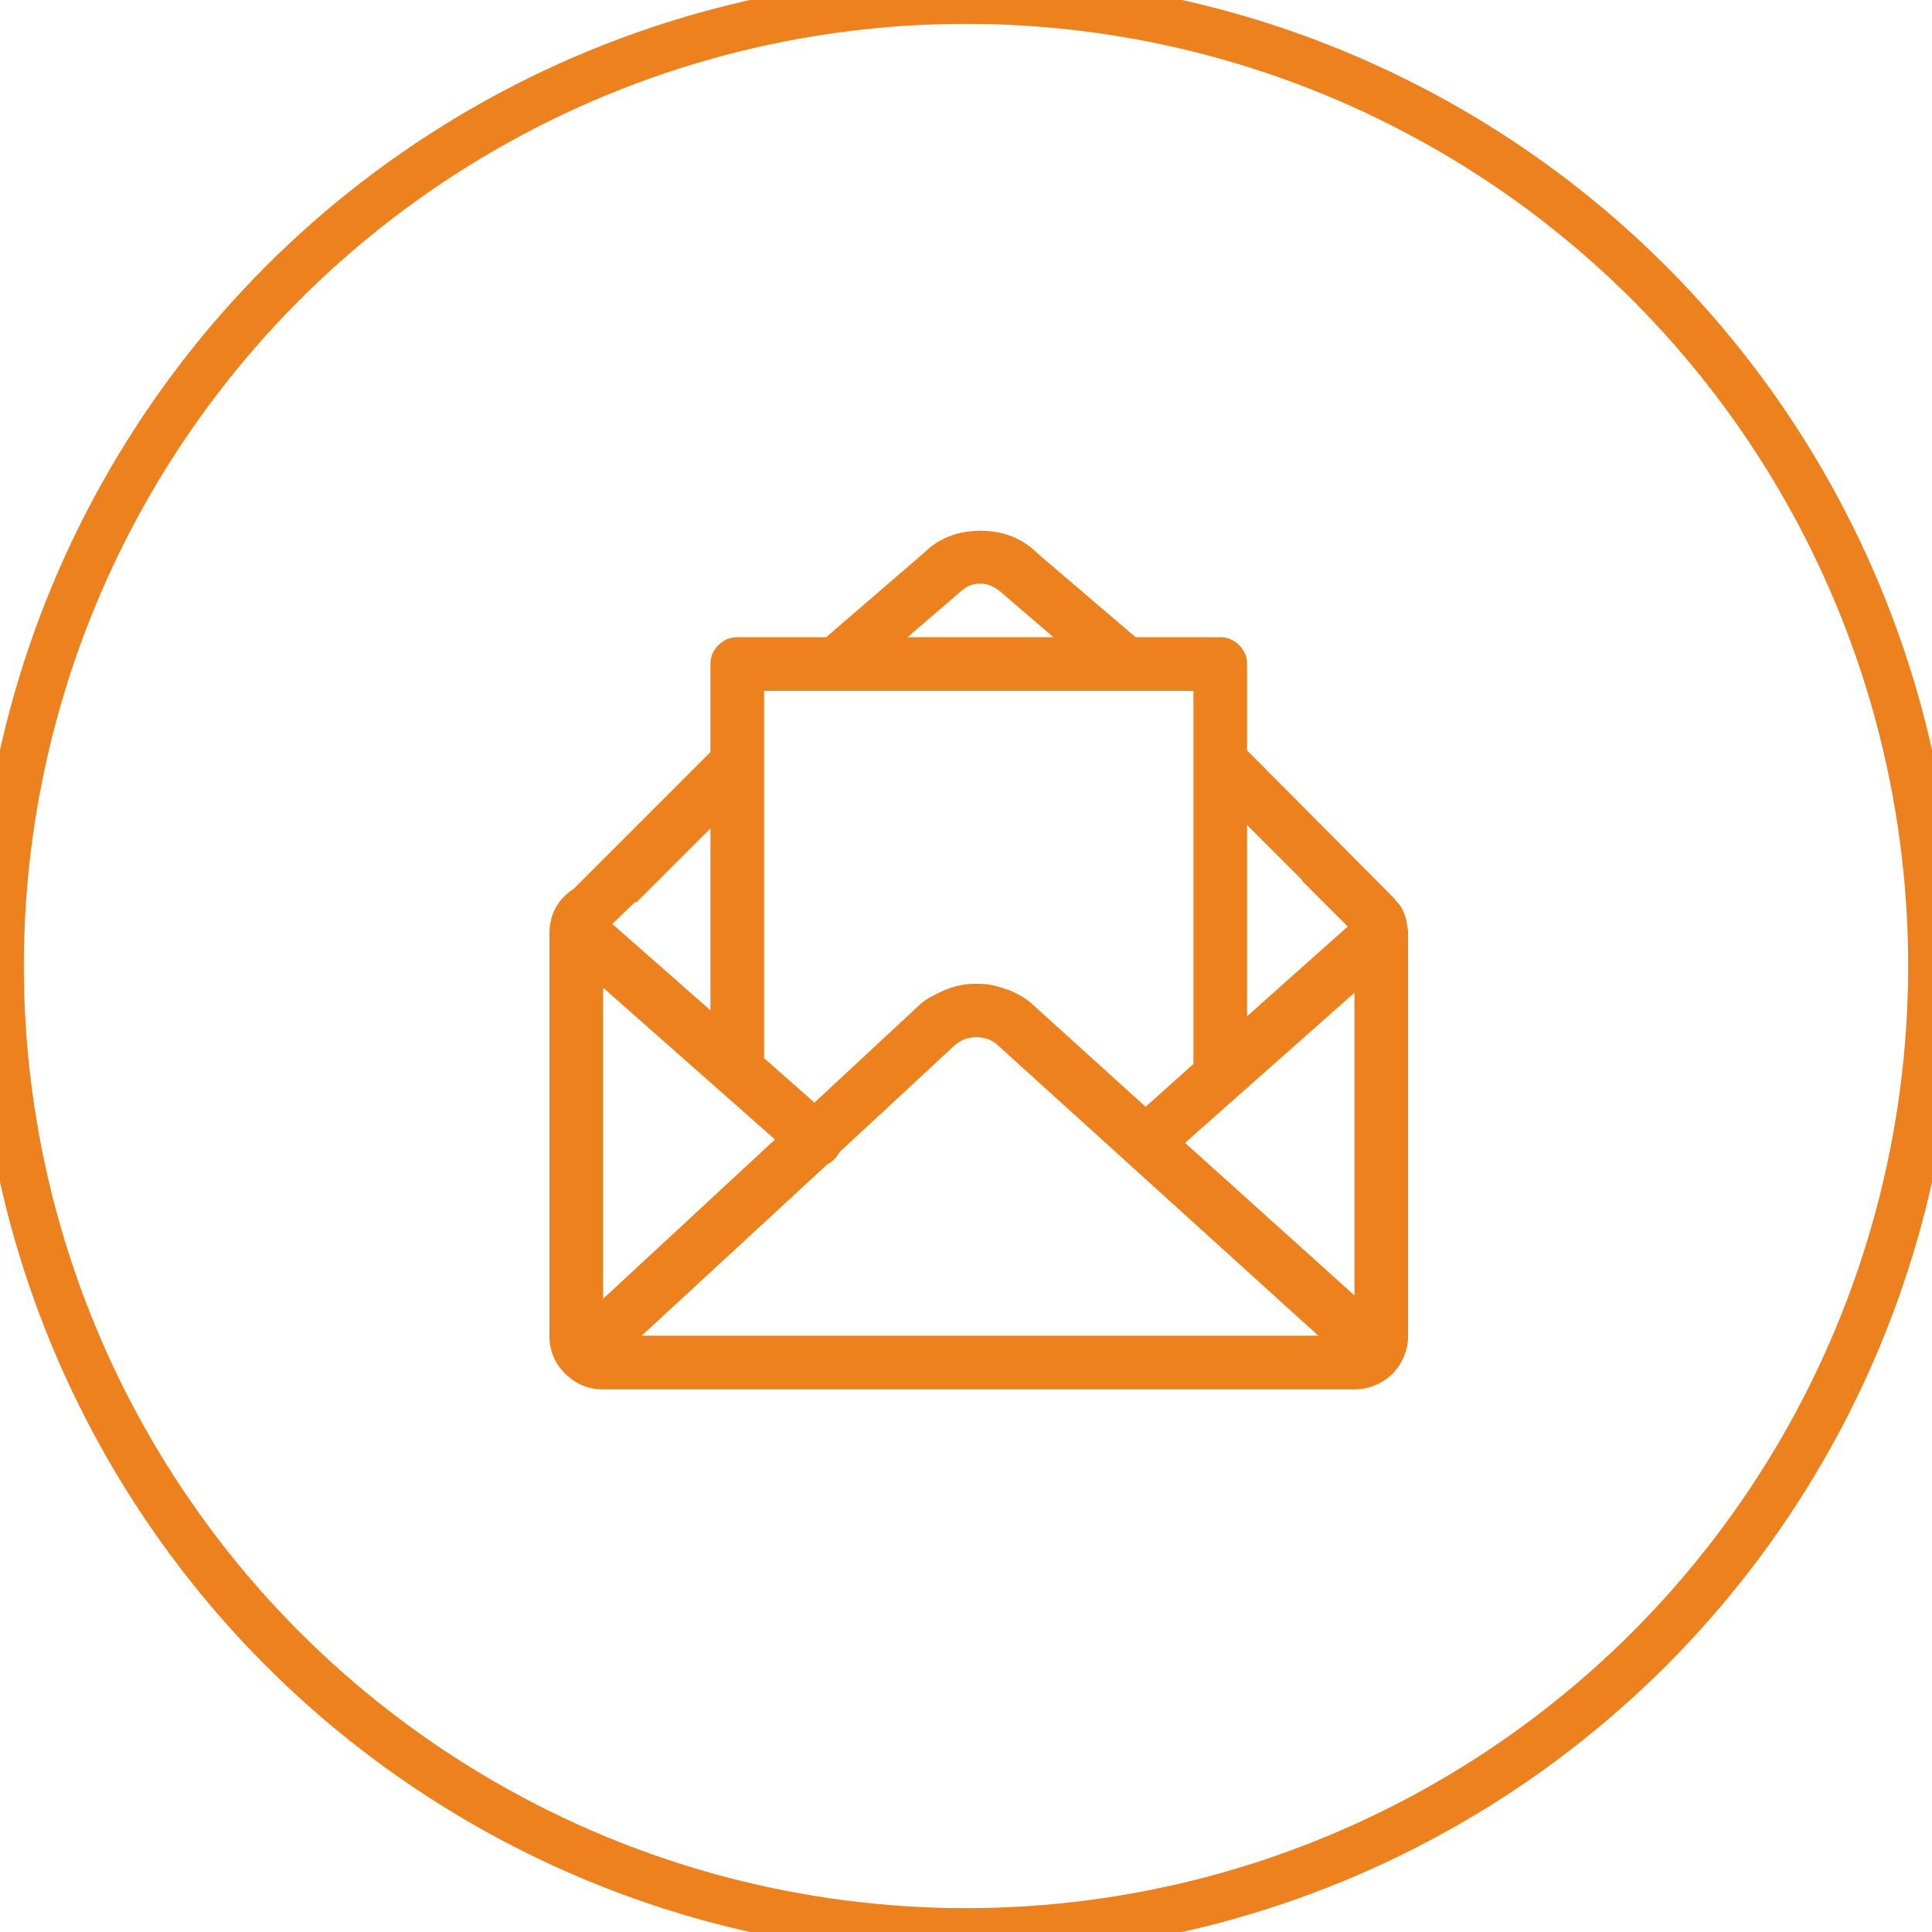
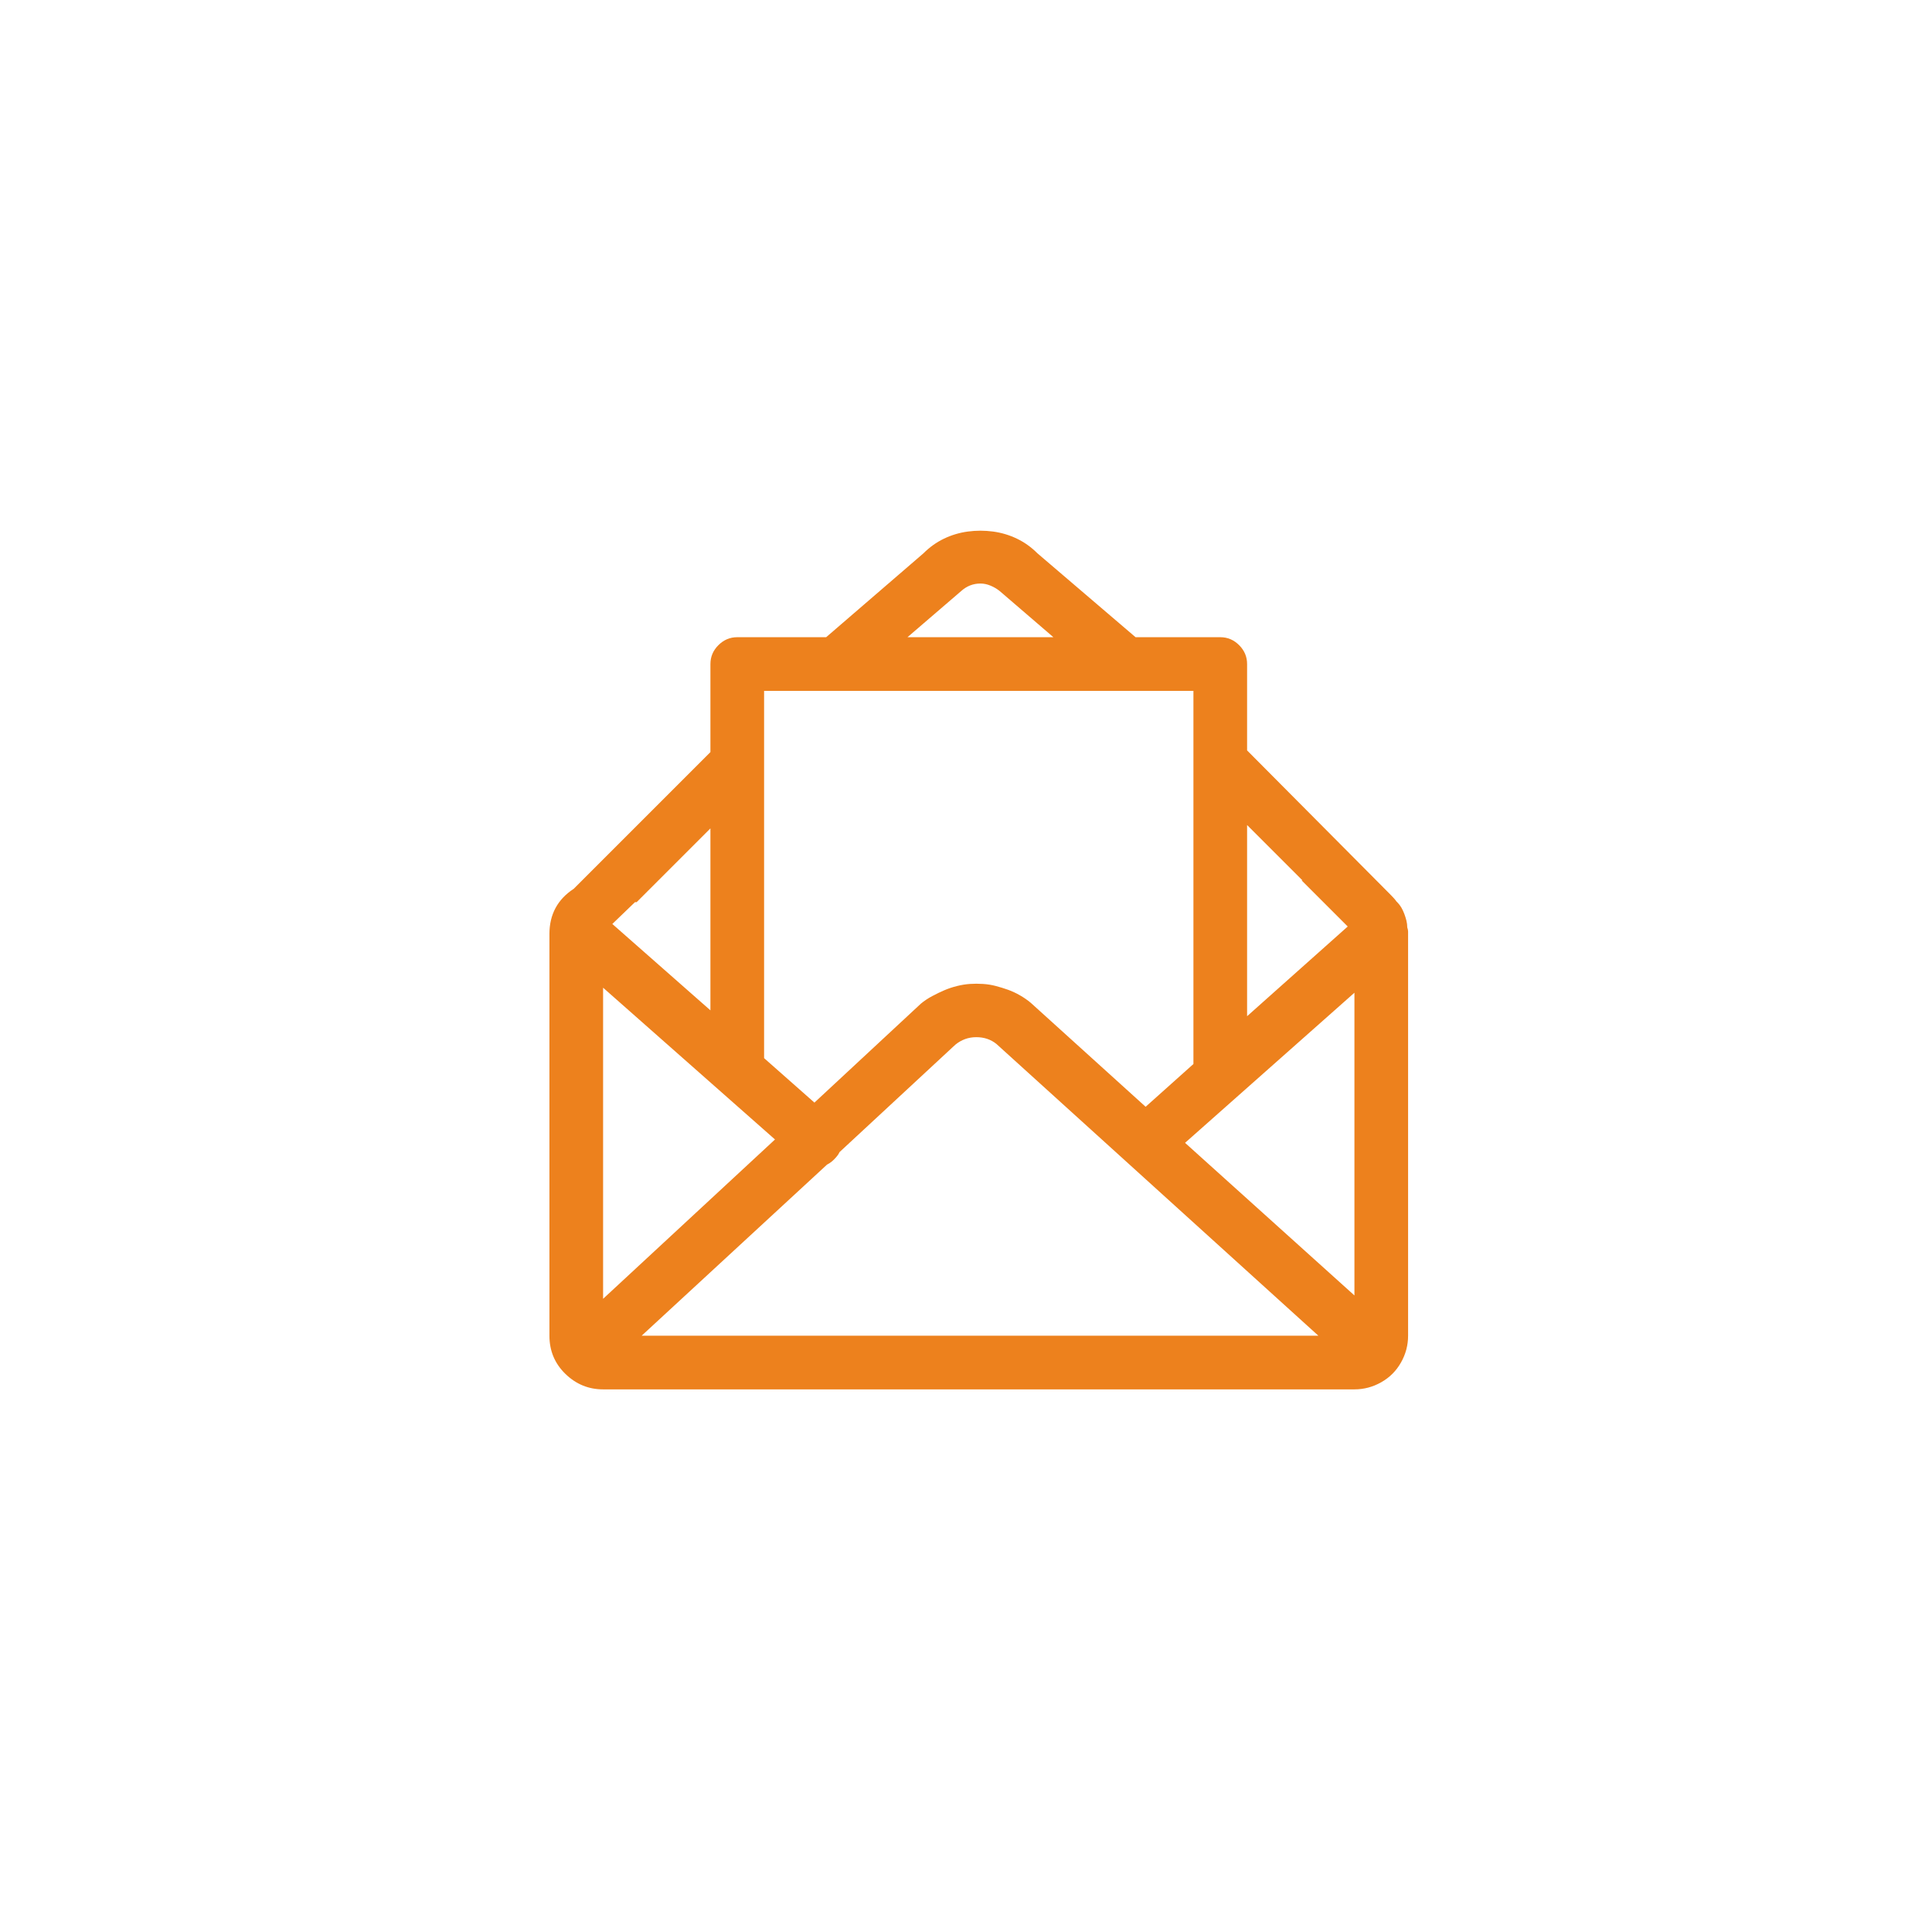
<svg xmlns="http://www.w3.org/2000/svg" width="81px" height="81px" viewBox="0 0 81 81" version="1.1">
  <title>Popup_ics/reg_ic</title>
  <desc>Created with Sketch.</desc>
  <g id="Popup_ics/reg_ic" stroke="none" stroke-width="1" fill="none" fill-rule="evenodd">
    <g id="reg_ic">
      <g id="icon_oval" stroke="#ED811D" stroke-width="2">
-         <circle cx="40.5" cy="40.5" r="40.5" />
-       </g>
-       <path d="M59,38.879 C59.023,38.949 59.035,39.008 59.035,39.055 L59.035,56 C59.035,56.398 58.936,56.773 58.736,57.125 C58.537,57.477 58.262,57.752 57.91,57.951 C57.559,58.15 57.184,58.25 56.785,58.25 L25.285,58.25 C24.676,58.25 24.148,58.033 23.703,57.6 C23.258,57.166 23.035,56.633 23.035,56 L23.035,39.16 C23.035,38.34 23.375,37.707 24.055,37.262 L29.785,31.531 L29.785,27.84 C29.785,27.535 29.896,27.271 30.119,27.049 C30.342,26.826 30.605,26.715 30.91,26.715 L34.637,26.715 L38.715,23.199 C38.973,22.941 39.26,22.736 39.576,22.584 C39.893,22.432 40.227,22.332 40.578,22.285 C40.93,22.238 41.281,22.238 41.633,22.285 C41.984,22.332 42.318,22.432 42.635,22.584 C42.951,22.736 43.238,22.941 43.496,23.199 L47.609,26.715 L51.16,26.715 C51.465,26.715 51.729,26.826 51.951,27.049 C52.174,27.271 52.285,27.535 52.285,27.84 L52.285,31.461 L58.156,37.367 L58.367,37.578 C58.438,37.648 58.496,37.719 58.543,37.789 L58.578,37.824 C58.648,37.895 58.707,37.971 58.754,38.053 C58.801,38.135 58.842,38.223 58.877,38.316 C58.912,38.41 58.941,38.504 58.965,38.598 C58.988,38.691 59,38.785 59,38.879 Z M32.492,47.773 L25.285,41.41 L25.285,54.453 L32.492,47.773 Z M34.672,48.828 L26.902,56 L55.273,56 L41.773,43.766 C41.539,43.578 41.258,43.484 40.93,43.484 C40.602,43.484 40.309,43.59 40.051,43.801 L35.199,48.301 C35.176,48.348 35.152,48.389 35.129,48.424 C35.105,48.459 35.082,48.488 35.059,48.512 C34.941,48.652 34.813,48.758 34.672,48.828 Z M49.684,47.914 L56.785,54.312 L56.785,41.621 L49.684,47.914 Z M54.605,36.91 L52.285,34.59 L52.285,42.605 L56.504,38.844 L54.57,36.91 L54.605,36.91 Z M40.297,24.781 L38.047,26.715 L44.164,26.715 L41.914,24.781 C41.797,24.687 41.668,24.611 41.527,24.553 C41.387,24.494 41.246,24.465 41.105,24.465 C40.801,24.465 40.531,24.57 40.297,24.781 Z M50.035,28.965 L32.035,28.965 L32.035,44.363 L34.145,46.227 L38.609,42.078 C38.75,41.961 38.908,41.855 39.084,41.762 C39.26,41.668 39.43,41.586 39.594,41.516 C39.758,41.445 39.934,41.387 40.121,41.34 C40.309,41.293 40.49,41.264 40.666,41.252 C40.842,41.24 41.023,41.24 41.211,41.252 C41.398,41.264 41.58,41.293 41.756,41.34 C41.932,41.387 42.102,41.439 42.266,41.498 C42.43,41.557 42.594,41.633 42.758,41.727 C42.922,41.82 43.074,41.926 43.215,42.043 L48.031,46.402 L50.035,44.609 L50.035,28.965 Z M26.691,37.824 L26.621,37.824 L25.672,38.738 L29.785,42.359 L29.785,34.73 L26.691,37.824 Z" id="Envelope-letter---simple-line-icons" fill="#ED811D" />
+         </g>
+       <path d="M59,38.879 C59.023,38.949 59.035,39.008 59.035,39.055 L59.035,56 C59.035,56.398 58.936,56.773 58.736,57.125 C58.537,57.477 58.262,57.752 57.91,57.951 C57.559,58.15 57.184,58.25 56.785,58.25 L25.285,58.25 C24.676,58.25 24.148,58.033 23.703,57.6 C23.258,57.166 23.035,56.633 23.035,56 L23.035,39.16 C23.035,38.34 23.375,37.707 24.055,37.262 L29.785,31.531 L29.785,27.84 C29.785,27.535 29.896,27.271 30.119,27.049 C30.342,26.826 30.605,26.715 30.91,26.715 L34.637,26.715 L38.715,23.199 C38.973,22.941 39.26,22.736 39.576,22.584 C39.893,22.432 40.227,22.332 40.578,22.285 C40.93,22.238 41.281,22.238 41.633,22.285 C41.984,22.332 42.318,22.432 42.635,22.584 C42.951,22.736 43.238,22.941 43.496,23.199 L47.609,26.715 L51.16,26.715 C51.465,26.715 51.729,26.826 51.951,27.049 C52.174,27.271 52.285,27.535 52.285,27.84 L52.285,31.461 L58.156,37.367 C58.438,37.648 58.496,37.719 58.543,37.789 L58.578,37.824 C58.648,37.895 58.707,37.971 58.754,38.053 C58.801,38.135 58.842,38.223 58.877,38.316 C58.912,38.41 58.941,38.504 58.965,38.598 C58.988,38.691 59,38.785 59,38.879 Z M32.492,47.773 L25.285,41.41 L25.285,54.453 L32.492,47.773 Z M34.672,48.828 L26.902,56 L55.273,56 L41.773,43.766 C41.539,43.578 41.258,43.484 40.93,43.484 C40.602,43.484 40.309,43.59 40.051,43.801 L35.199,48.301 C35.176,48.348 35.152,48.389 35.129,48.424 C35.105,48.459 35.082,48.488 35.059,48.512 C34.941,48.652 34.813,48.758 34.672,48.828 Z M49.684,47.914 L56.785,54.312 L56.785,41.621 L49.684,47.914 Z M54.605,36.91 L52.285,34.59 L52.285,42.605 L56.504,38.844 L54.57,36.91 L54.605,36.91 Z M40.297,24.781 L38.047,26.715 L44.164,26.715 L41.914,24.781 C41.797,24.687 41.668,24.611 41.527,24.553 C41.387,24.494 41.246,24.465 41.105,24.465 C40.801,24.465 40.531,24.57 40.297,24.781 Z M50.035,28.965 L32.035,28.965 L32.035,44.363 L34.145,46.227 L38.609,42.078 C38.75,41.961 38.908,41.855 39.084,41.762 C39.26,41.668 39.43,41.586 39.594,41.516 C39.758,41.445 39.934,41.387 40.121,41.34 C40.309,41.293 40.49,41.264 40.666,41.252 C40.842,41.24 41.023,41.24 41.211,41.252 C41.398,41.264 41.58,41.293 41.756,41.34 C41.932,41.387 42.102,41.439 42.266,41.498 C42.43,41.557 42.594,41.633 42.758,41.727 C42.922,41.82 43.074,41.926 43.215,42.043 L48.031,46.402 L50.035,44.609 L50.035,28.965 Z M26.691,37.824 L26.621,37.824 L25.672,38.738 L29.785,42.359 L29.785,34.73 L26.691,37.824 Z" id="Envelope-letter---simple-line-icons" fill="#ED811D" />
    </g>
  </g>
</svg>